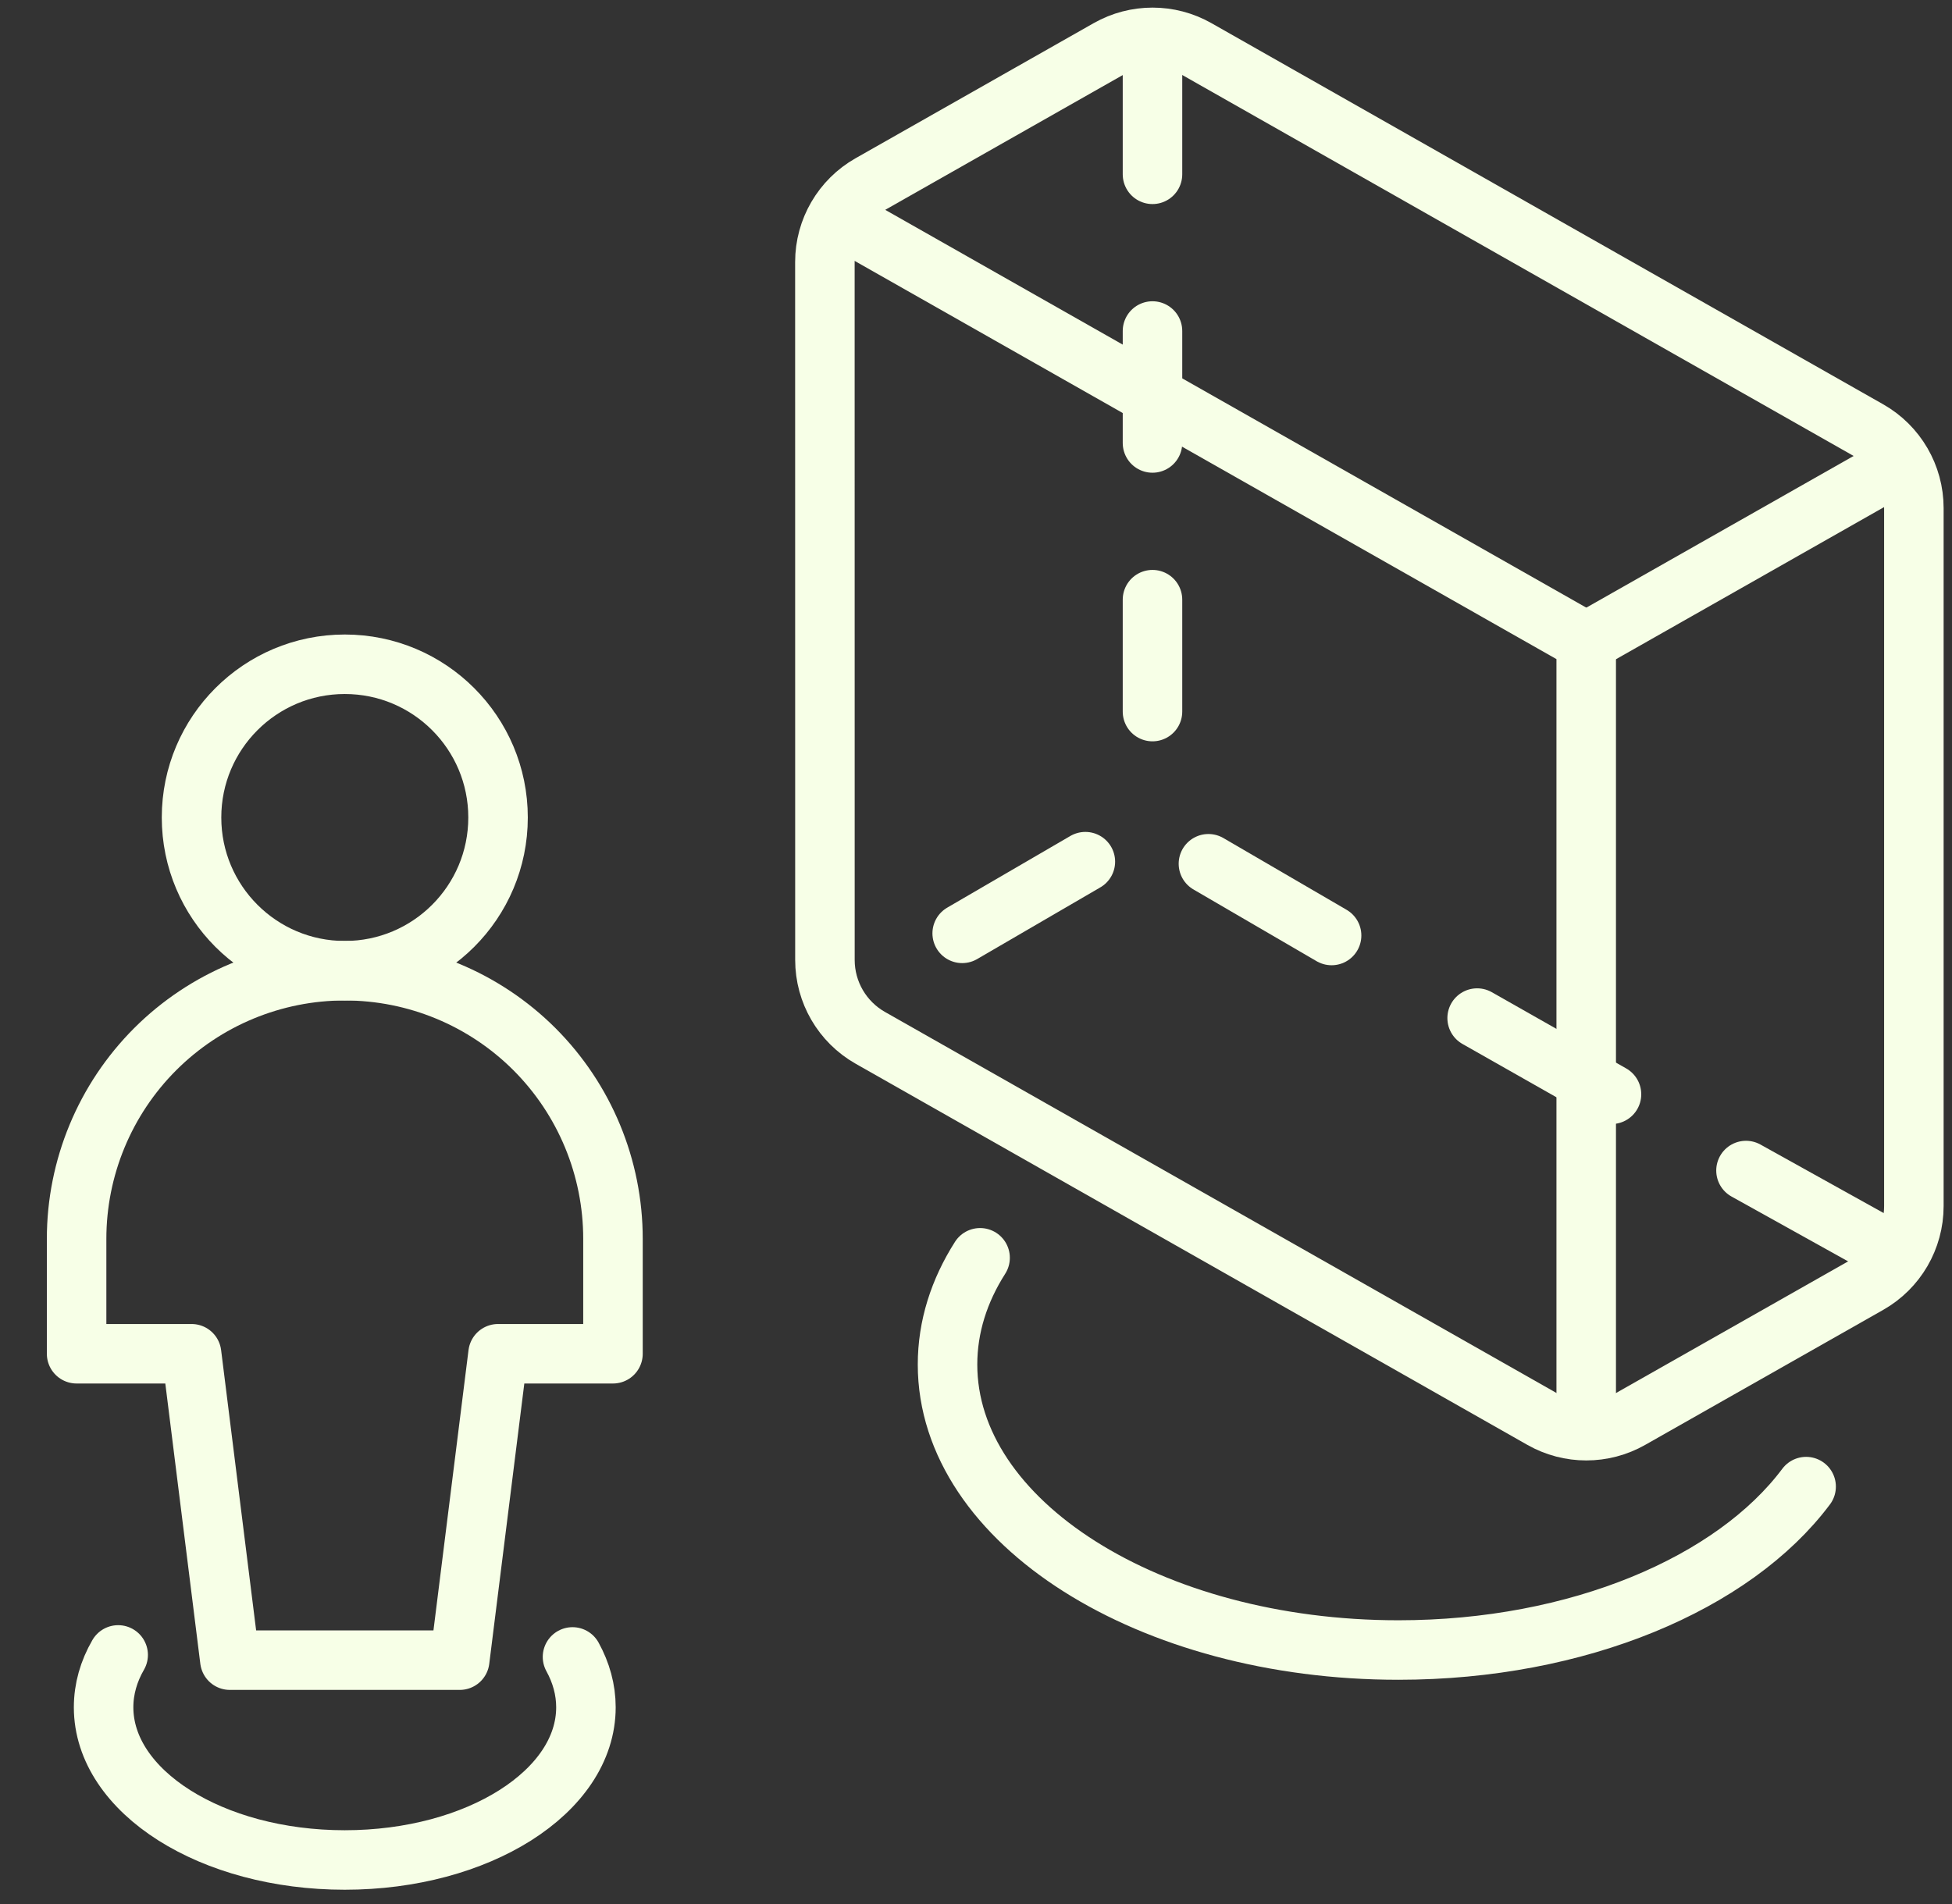
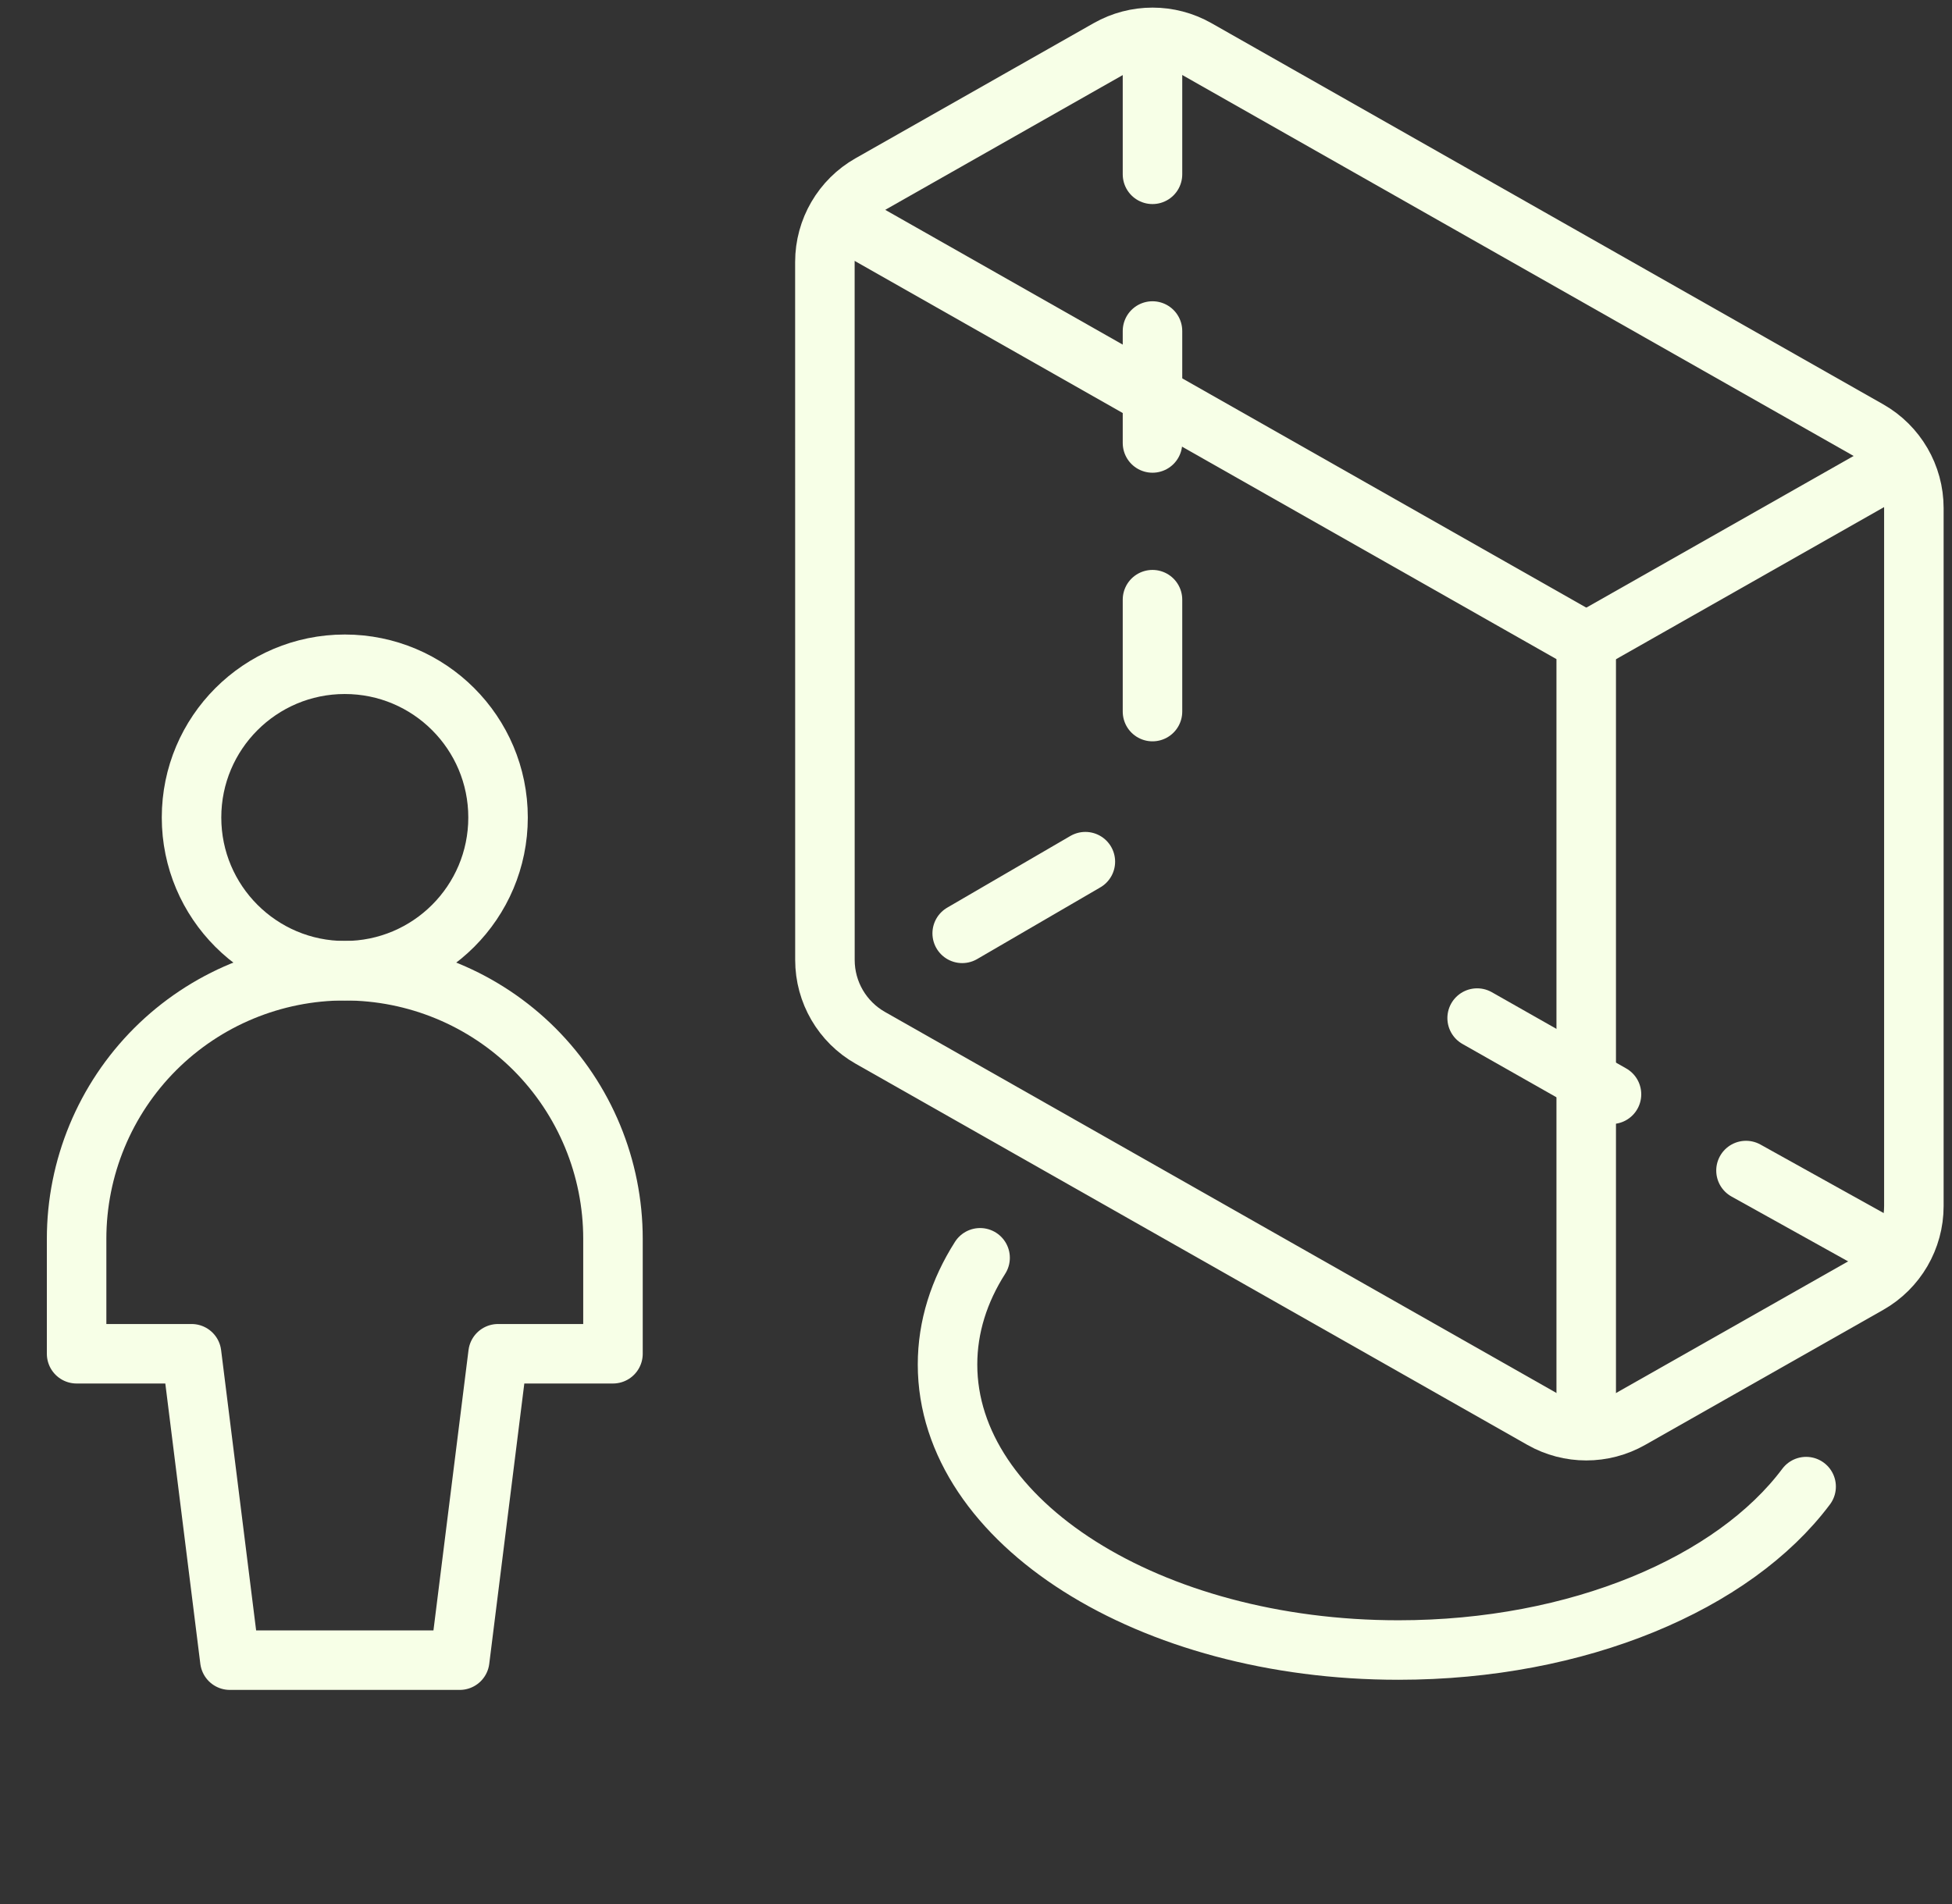
<svg xmlns="http://www.w3.org/2000/svg" width="41" height="40" viewBox="0 0 41 40" fill="none">
  <rect x="0" y="0" width="41" height="40" fill="#333333" stroke="none" />
  <path d="M33.317 29.922V13.483L17.598 4.562" stroke="#F7FFE7" stroke-width="1.25" stroke-linecap="round" stroke-linejoin="round" />
  <path d="M33.346 13.469L39.902 9.748" stroke="#F7FFE7" stroke-width="1.25" stroke-linecap="round" stroke-linejoin="round" />
  <path d="M24.207 1.311V3.662" stroke="#F7FFE7" stroke-width="1.25" stroke-linecap="round" stroke-linejoin="round" />
  <path d="M24.207 6.954V9.306" stroke="#F7FFE7" stroke-width="1.25" stroke-linecap="round" stroke-linejoin="round" />
  <path d="M24.207 12.598V14.949" stroke="#F7FFE7" stroke-width="1.25" stroke-linecap="round" stroke-linejoin="round" />
  <path d="M25.137 1.03L39.247 9.038C39.835 9.372 40.199 9.997 40.199 10.674V25.338C40.199 26.016 39.835 26.641 39.246 26.975L34.247 29.811C33.671 30.138 32.966 30.138 32.39 29.811L18.28 21.803C17.691 21.469 17.327 20.844 17.327 20.167L17.326 5.504C17.326 4.827 17.69 4.202 18.279 3.868L23.28 1.03C23.856 0.703 24.561 0.703 25.137 1.03Z" stroke="#F7FFE7" stroke-width="1.25" stroke-linecap="round" stroke-linejoin="round" />
  <path d="M36.673 24.591L39.816 26.339" stroke="#F7FFE7" stroke-width="1.25" stroke-linecap="round" stroke-linejoin="round" />
  <path d="M33.848 22.989L31.026 21.388" stroke="#F7FFE7" stroke-width="1.25" stroke-linecap="round" stroke-linejoin="round" />
-   <path d="M25.382 18.146L27.969 19.653" stroke="#F7FFE7" stroke-width="1.25" stroke-linecap="round" stroke-linejoin="round" />
  <path d="M22.797 18.102L20.21 19.608" stroke="#F7FFE7" stroke-width="1.25" stroke-linecap="round" stroke-linejoin="round" />
  <path d="M37.936 31.231C36.418 33.26 33.154 34.664 29.373 34.664C24.142 34.664 19.902 31.978 19.902 28.666C19.902 27.873 20.145 27.116 20.586 26.424" stroke="#F7FFE7" stroke-width="1.25" stroke-linecap="round" stroke-linejoin="round" />
-   <path d="M2.482 34.767C2.284 35.11 2.176 35.48 2.176 35.867C2.176 37.639 4.444 39.075 7.241 39.075C10.039 39.075 12.307 37.639 12.307 35.867C12.307 35.496 12.207 35.14 12.025 34.809" stroke="#F7FFE7" stroke-width="1.25" stroke-linecap="round" stroke-linejoin="round" />
  <path d="M7.242 20.393C9.02 20.393 10.461 18.952 10.461 17.174C10.461 15.396 9.02 13.955 7.242 13.955C5.465 13.955 4.023 15.396 4.023 17.174C4.023 18.952 5.465 20.393 7.242 20.393Z" stroke="#F7FFE7" stroke-width="1.25" stroke-linecap="round" stroke-linejoin="round" />
  <path d="M12.875 26.026C12.875 24.532 12.282 23.099 11.226 22.042C10.169 20.986 8.736 20.393 7.242 20.393C5.748 20.393 4.316 20.986 3.259 22.042C2.203 23.099 1.609 24.532 1.609 26.026V28.44H4.024L4.828 34.877H9.656L10.461 28.44H12.875V26.026Z" stroke="#F7FFE7" stroke-width="1.25" stroke-linecap="round" stroke-linejoin="round" />
</svg>